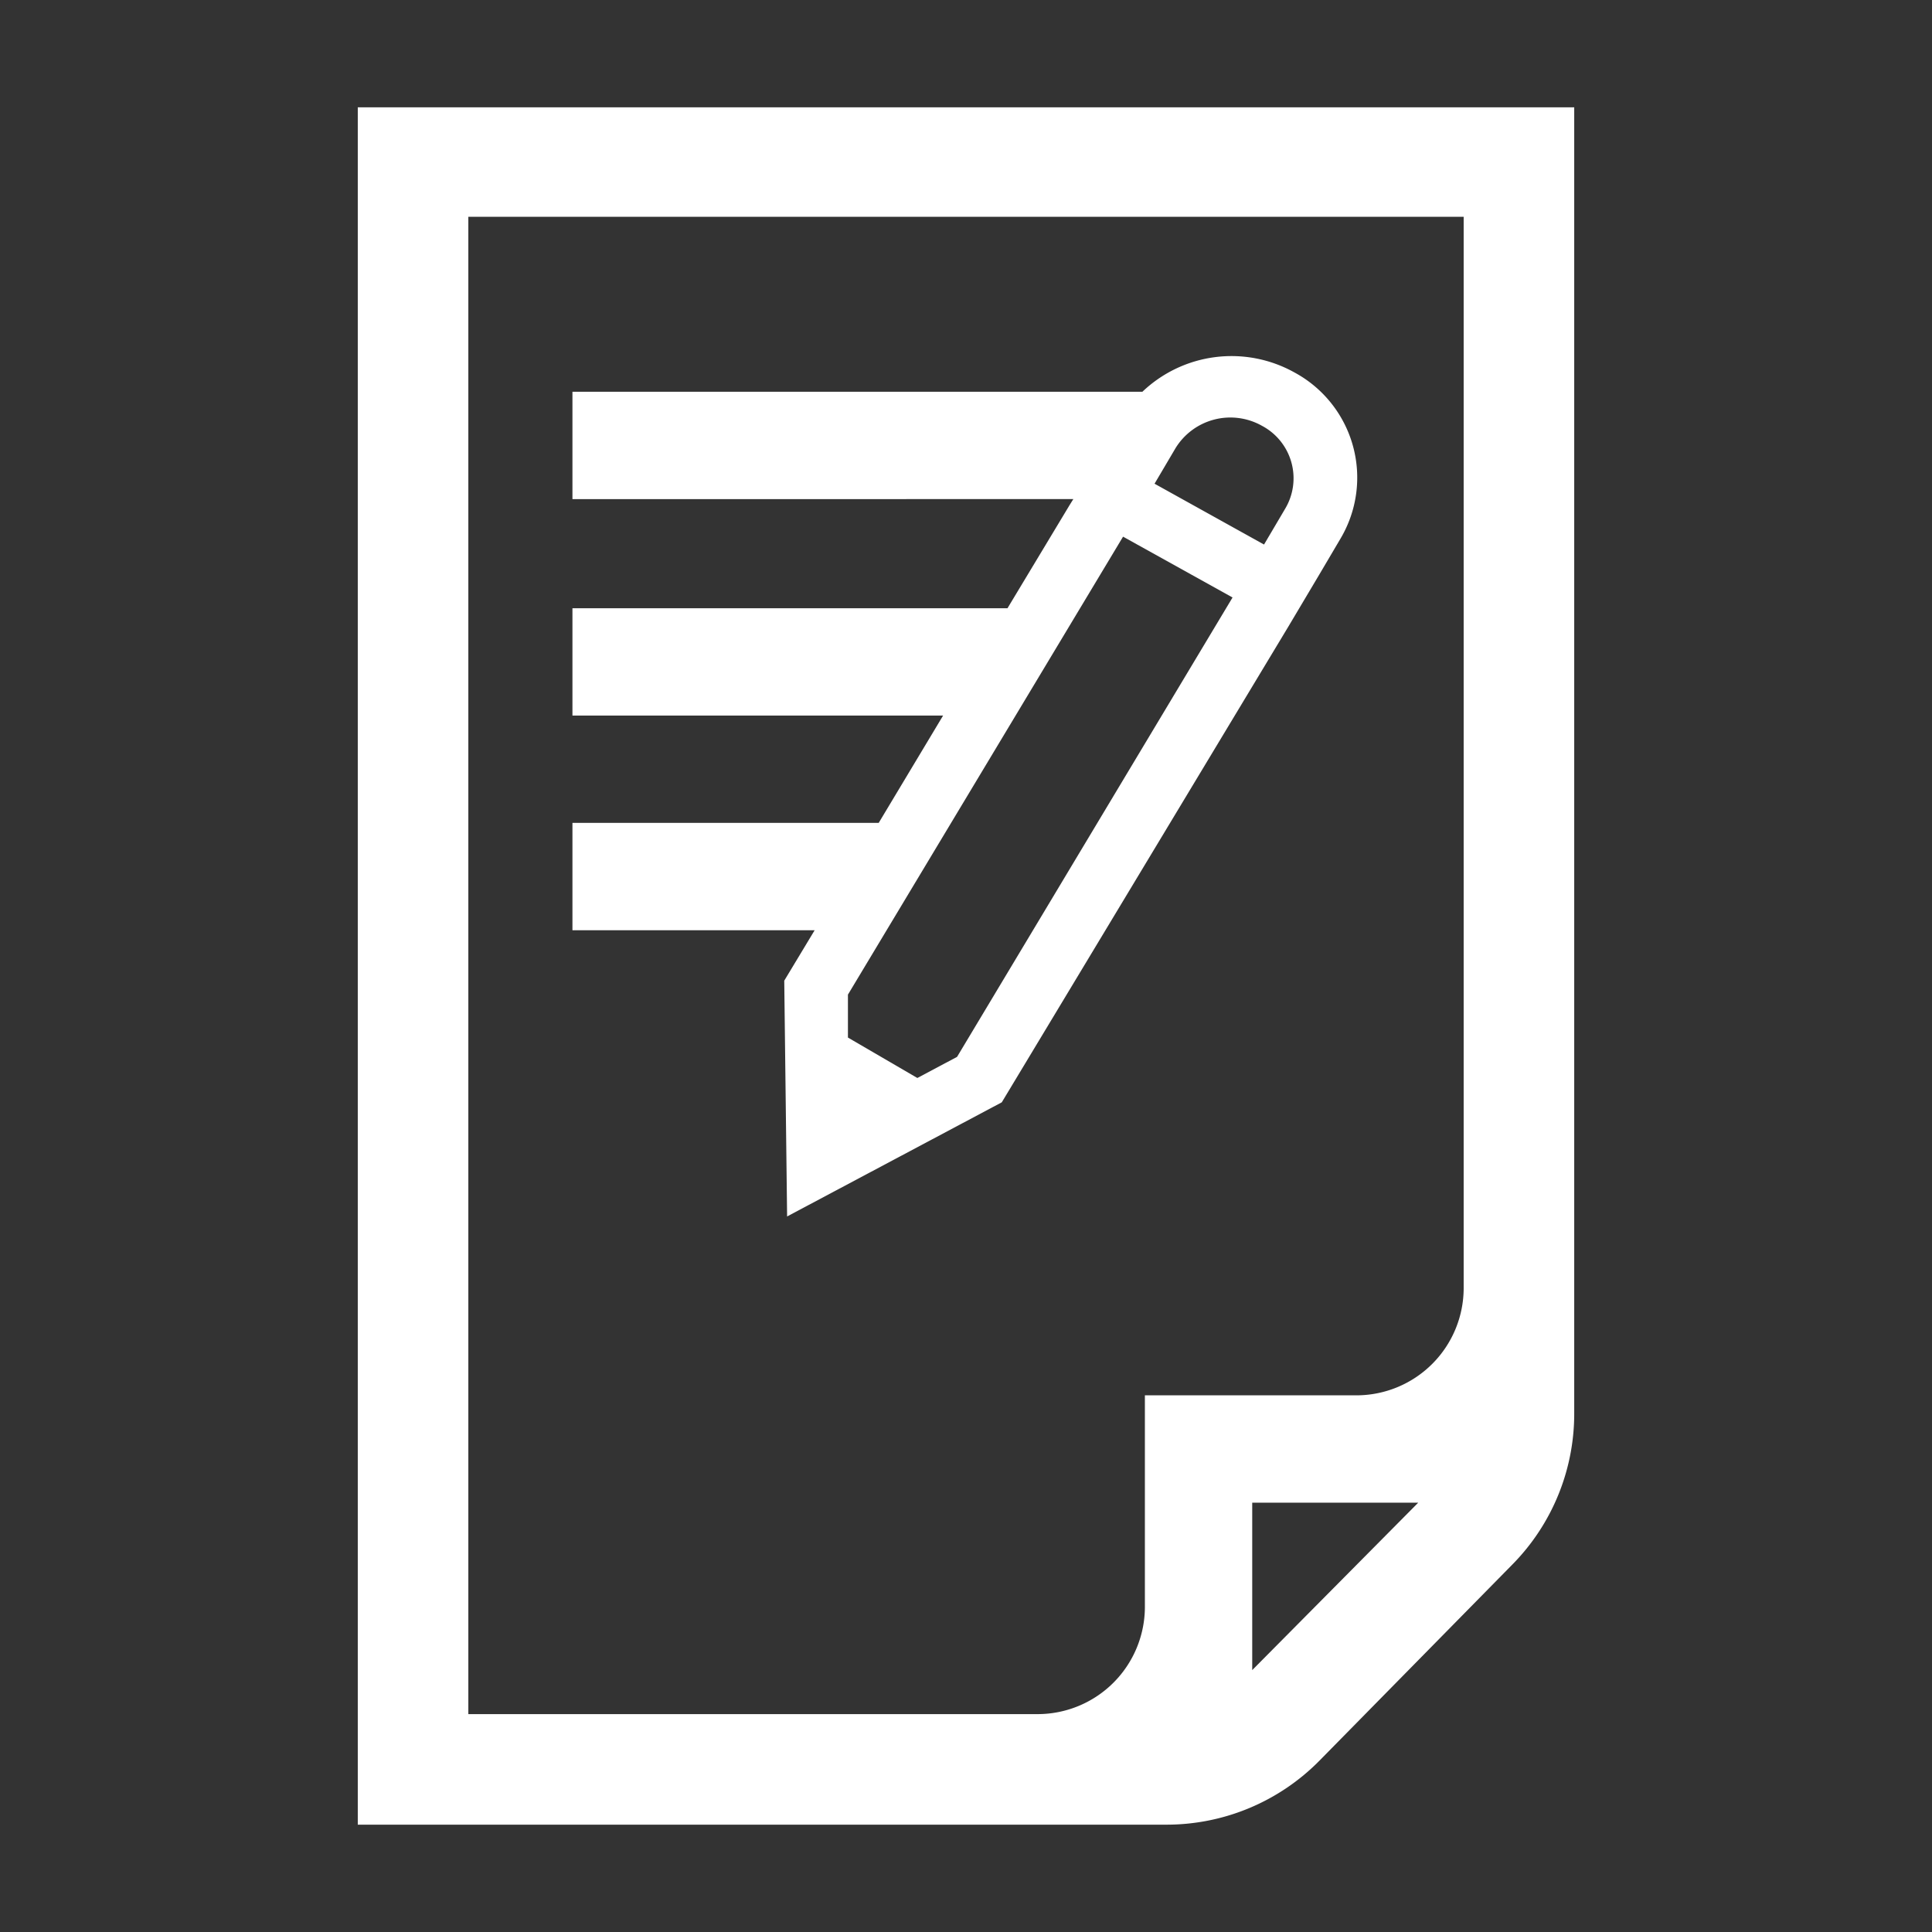
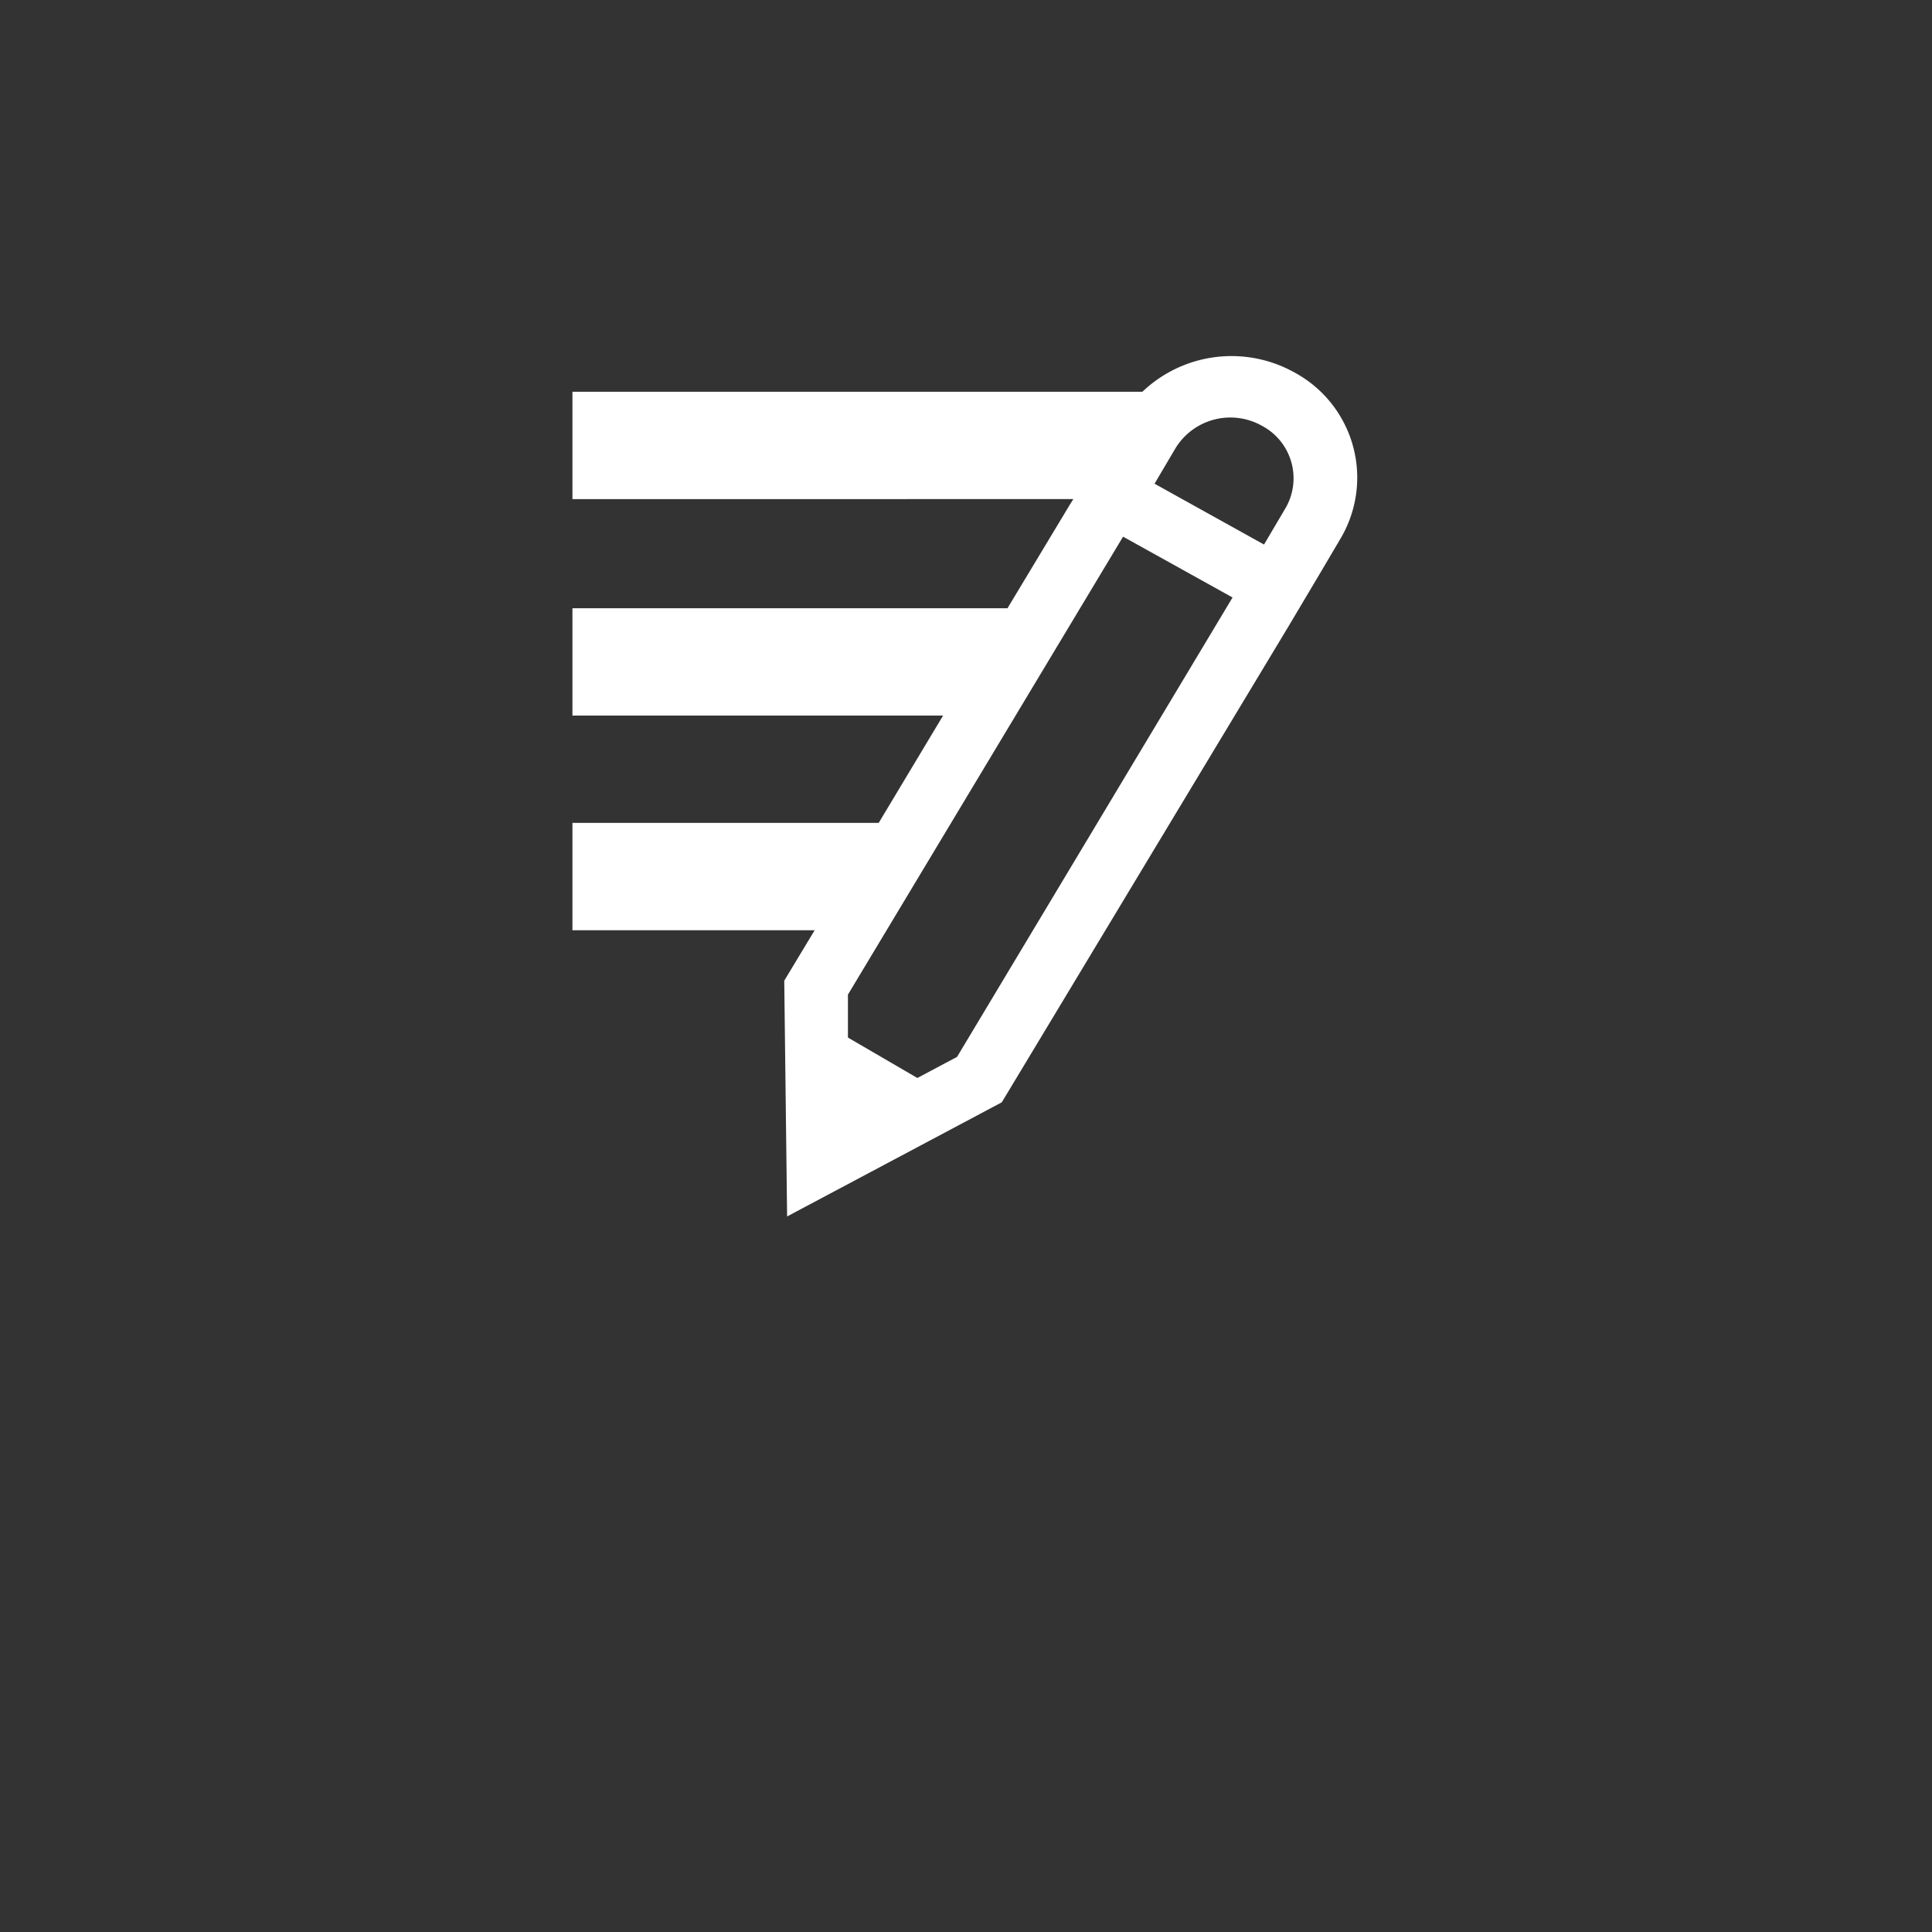
<svg xmlns="http://www.w3.org/2000/svg" width="16" height="16" viewBox="0 0 54 54">
  <rect x="0" y="0" width="54" height="54" fill="#333333" stroke="none" />
  <defs>
    <style>.a{fill:#ffffff;}</style>
  </defs>
-   <path class="a" d="M10,3V51H32.6a6,6,0,0,0,4.28-1.79l5.39-5.48A6,6,0,0,0,44,39.49V3ZM35,46.68V42h4.64ZM40.91,36a3,3,0,0,1-3,3H32v5.91a3,3,0,0,1-3,3H13.09V6.06H40.91Z" />
-   <path class="a" d="M24.56,23H16v3h6.77l-.85,1.41L22,34l6-3.19L36,17.53l.88-1.48.59-1a3.34,3.34,0,0,0-1.29-4.64,3.61,3.61,0,0,0-4.25.54H16v3H30l-.1.16L28.16,17H16v3H26.36ZM35.27,11.9a1.66,1.66,0,0,1,.65,2.32l-.59,1-3.06-1.7.59-1A1.8,1.8,0,0,1,35.27,11.9ZM31.39,15l3.06,1.7-7.7,12.84-1.11.59L23.7,29v-1.2Z" />
+   <path class="a" d="M24.56,23H16v3h6.77l-.85,1.41L22,34l6-3.19L36,17.53l.88-1.48.59-1a3.34,3.34,0,0,0-1.29-4.64,3.61,3.61,0,0,0-4.25.54H16v3H30l-.1.16L28.16,17H16v3H26.36ZM35.27,11.9a1.66,1.66,0,0,1,.65,2.32l-.59,1-3.06-1.7.59-1A1.8,1.8,0,0,1,35.27,11.9ZM31.39,15l3.06,1.7-7.7,12.84-1.11.59L23.7,29v-1.2" />
</svg>